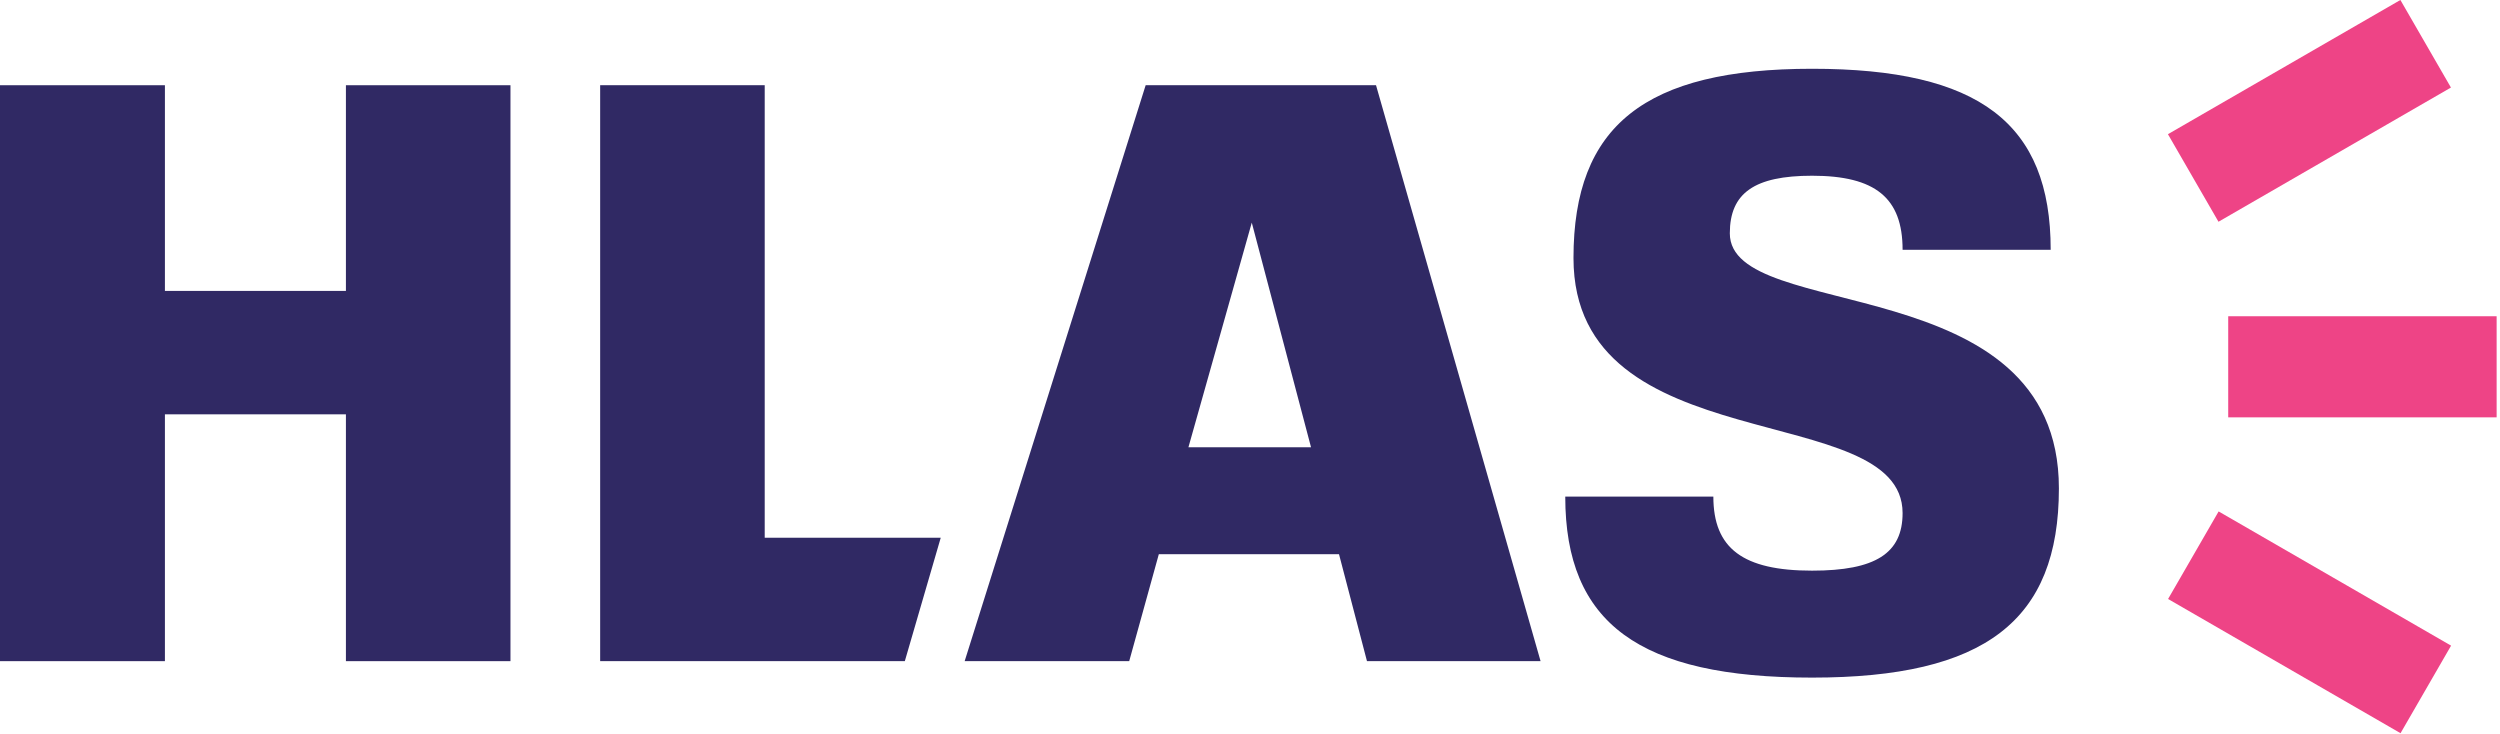
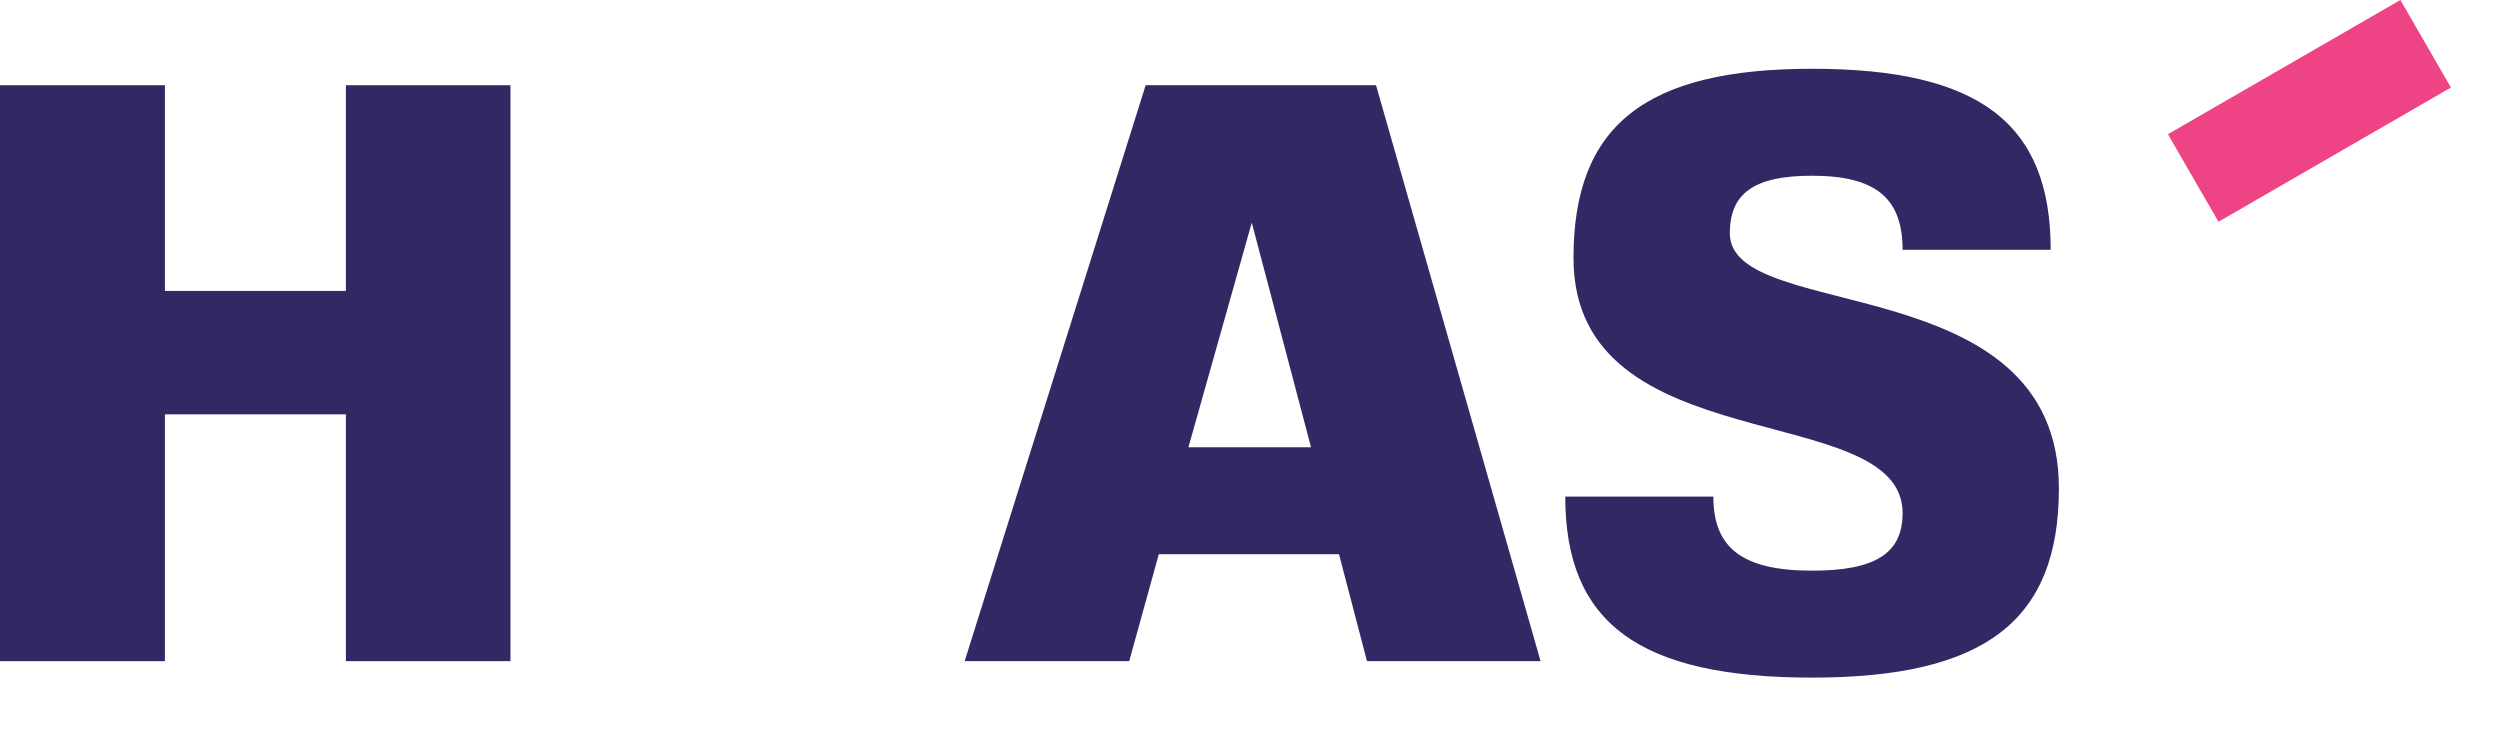
<svg xmlns="http://www.w3.org/2000/svg" version="1.1" id="Vrstva_1" x="0px" y="0px" width="346.333px" height="101.715px" viewBox="0 0 346.333 101.715" enable-background="new 0 0 346.333 101.715" xml:space="preserve">
-   <rect x="308.682" y="43.811" fill="#EE4486" width="37.184" height="14.006" />
  <rect x="301.349" y="8.358" transform="matrix(0.866 -0.5 0.5 0.866 35.183 162.027)" fill="#EE4486" width="37.185" height="14.006" />
-   <rect x="301.349" y="79.211" transform="matrix(-0.866 -0.5 0.5 -0.866 553.916 320.844)" fill="#EE4486" width="37.185" height="14.006" />
  <polygon fill="#302964" points="70.717,11.807 70.717,91.592 47.921,91.592 47.921,57.398 22.846,57.398 22.846,91.592 0,91.592   0,11.807 22.846,11.807 22.846,40.302 47.921,40.302 47.921,11.807 " />
-   <polygon fill="#302964" points="125.347,91.592 83.142,91.592 83.142,11.807 105.938,11.807 105.938,74.495 130.323,74.495 " />
-   <path fill="#302964" d="M189.372,91.592l-3.875-14.816h-24.962l-4.103,14.816h-22.796l25.075-79.785h31.914l22.796,79.785H189.372z   M164.637,61.957h16.983l-8.207-31.116L164.637,61.957z" />
+   <path fill="#302964" d="M189.372,91.592l-3.875-14.816h-24.962l-4.103,14.816h-22.796l25.075-79.785h31.914l22.796,79.785H189.372z   M164.637,61.957h16.983l-8.207-31.116z" />
  <path fill="#302964" d="M285.226,67.656c0,18.351-10.258,26.215-34.193,26.215s-34.193-7.521-34.193-25.075h20.516  c0,7.182,4.104,10.258,13.678,10.258c8.776,0,12.538-2.394,12.538-7.979c0-15.956-45.592-6.838-45.592-35.333  c0-18.35,9.916-26.215,33.054-26.215s33.054,7.522,33.054,25.075h-20.516c0-7.18-3.762-10.258-12.538-10.258  c-7.979,0-11.397,2.394-11.397,7.979C239.635,44.86,285.226,36.882,285.226,67.656" />
</svg>